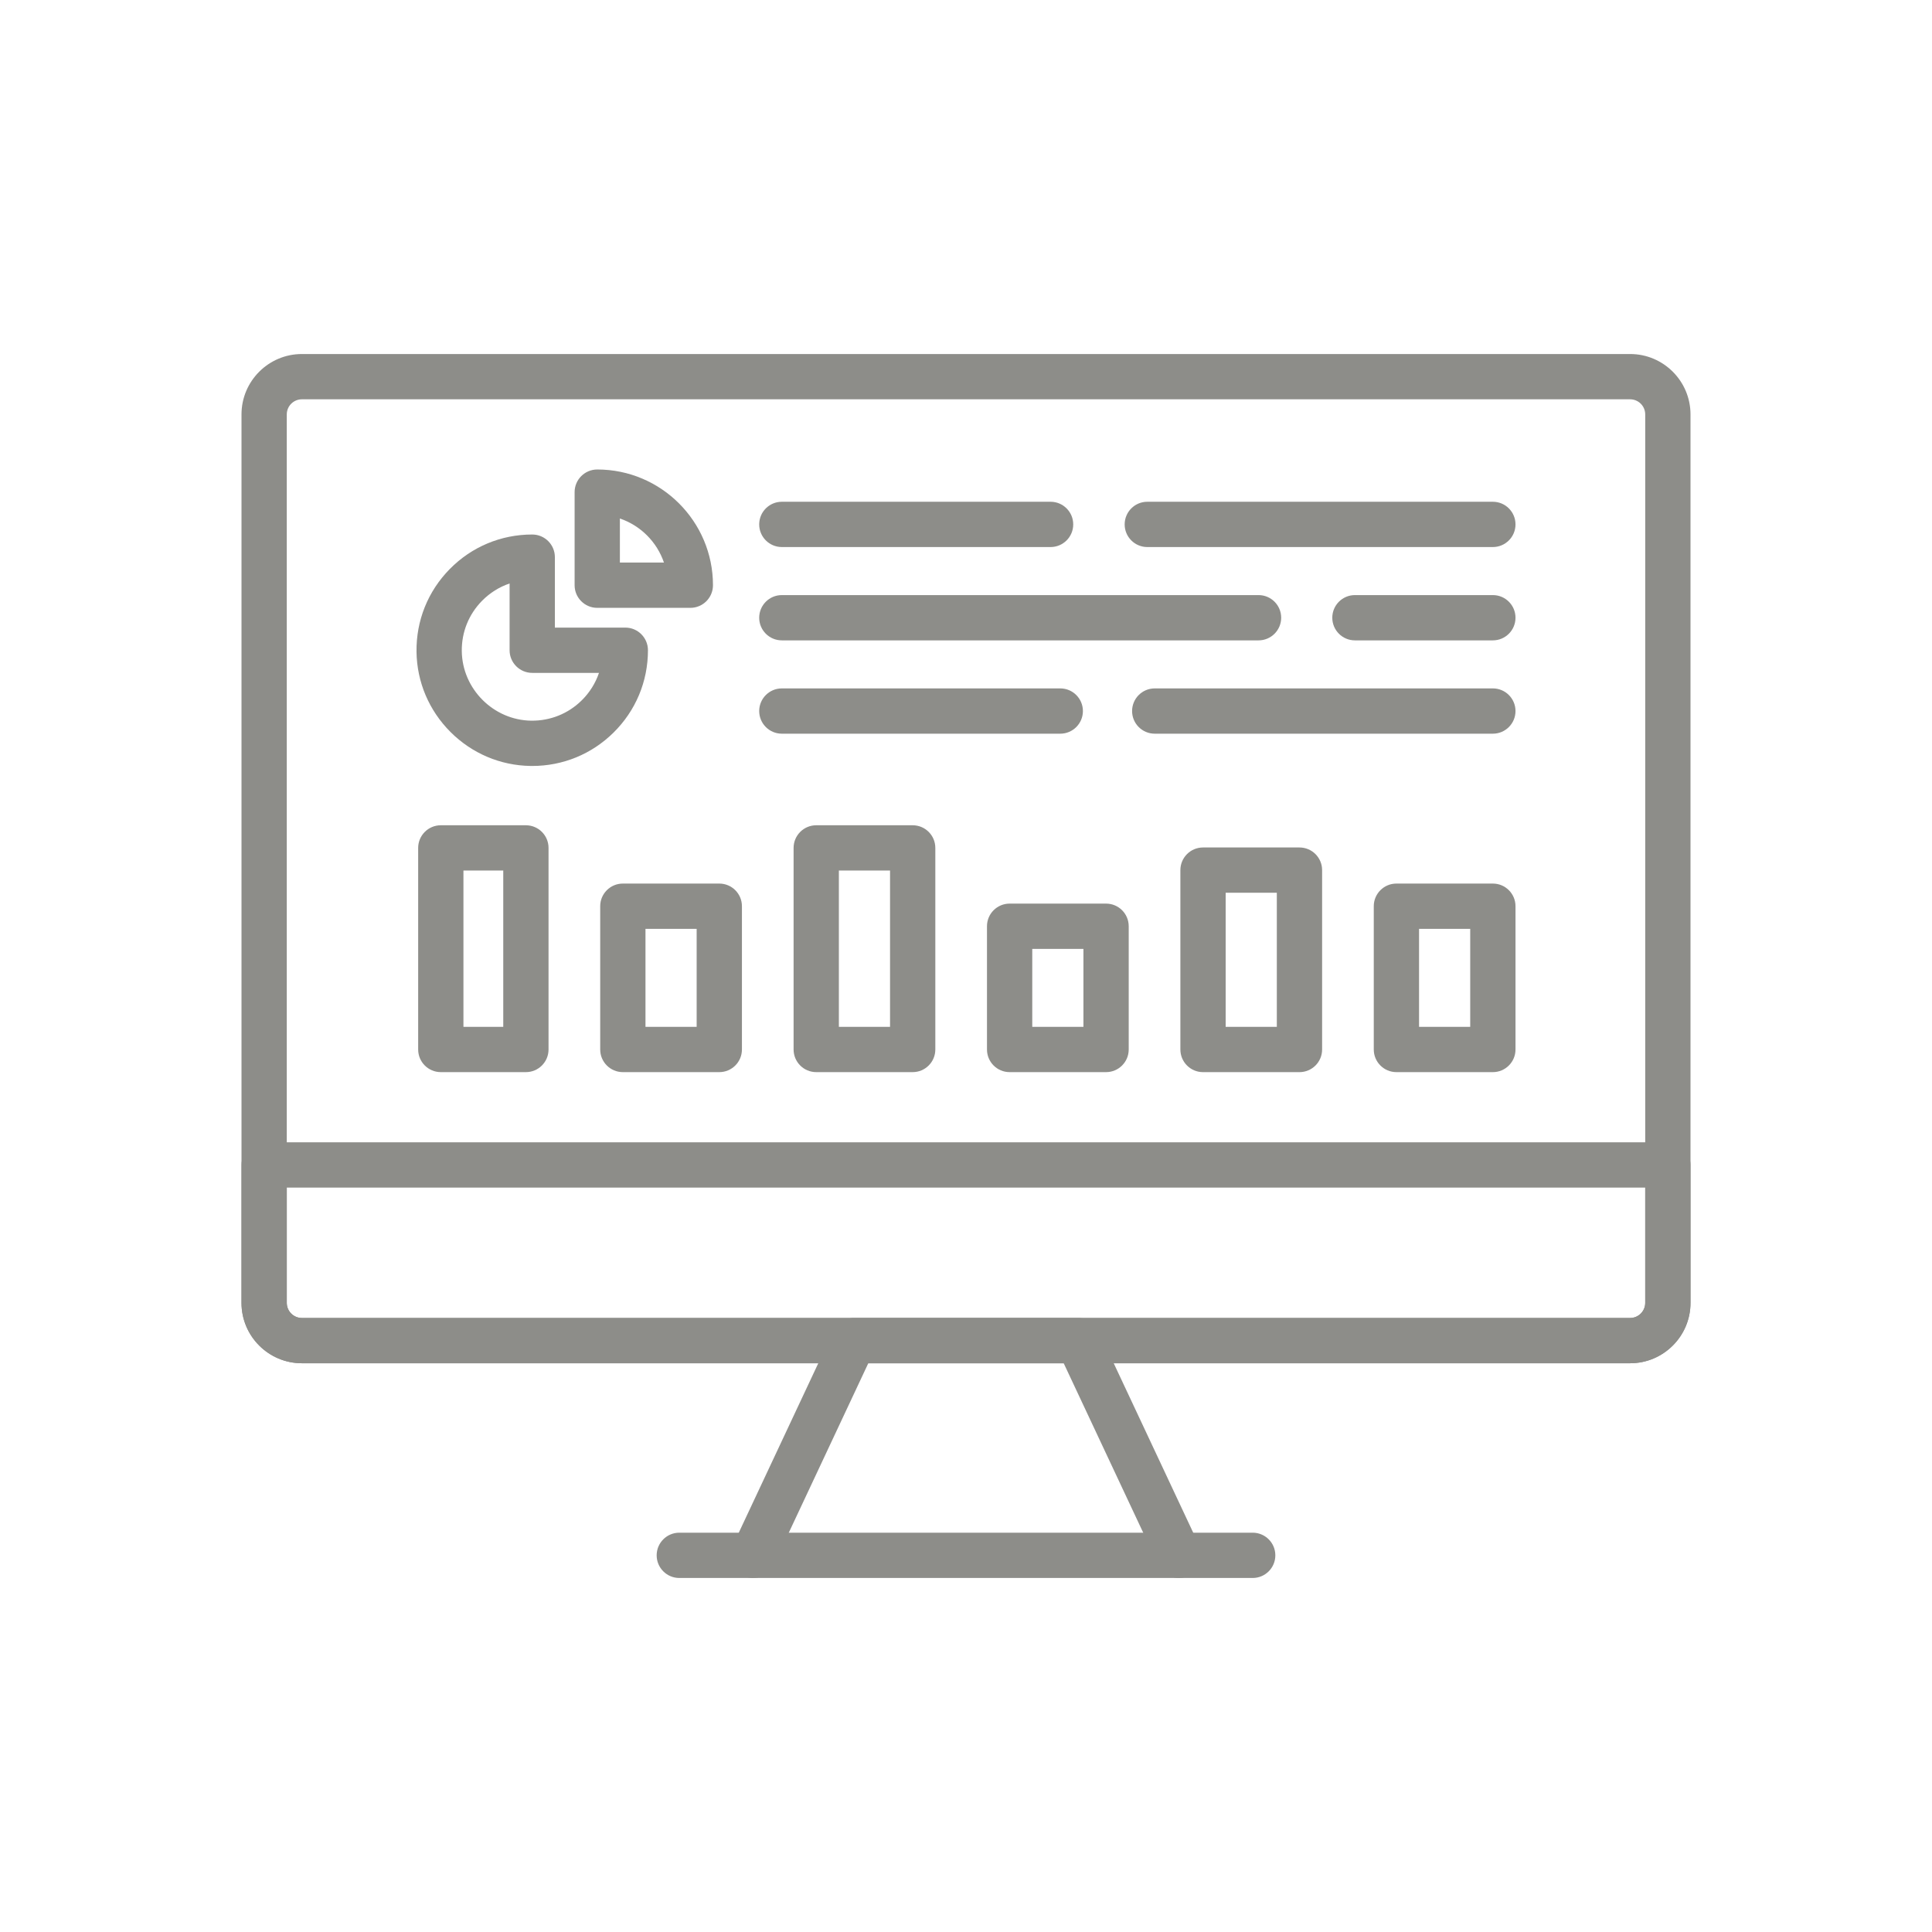
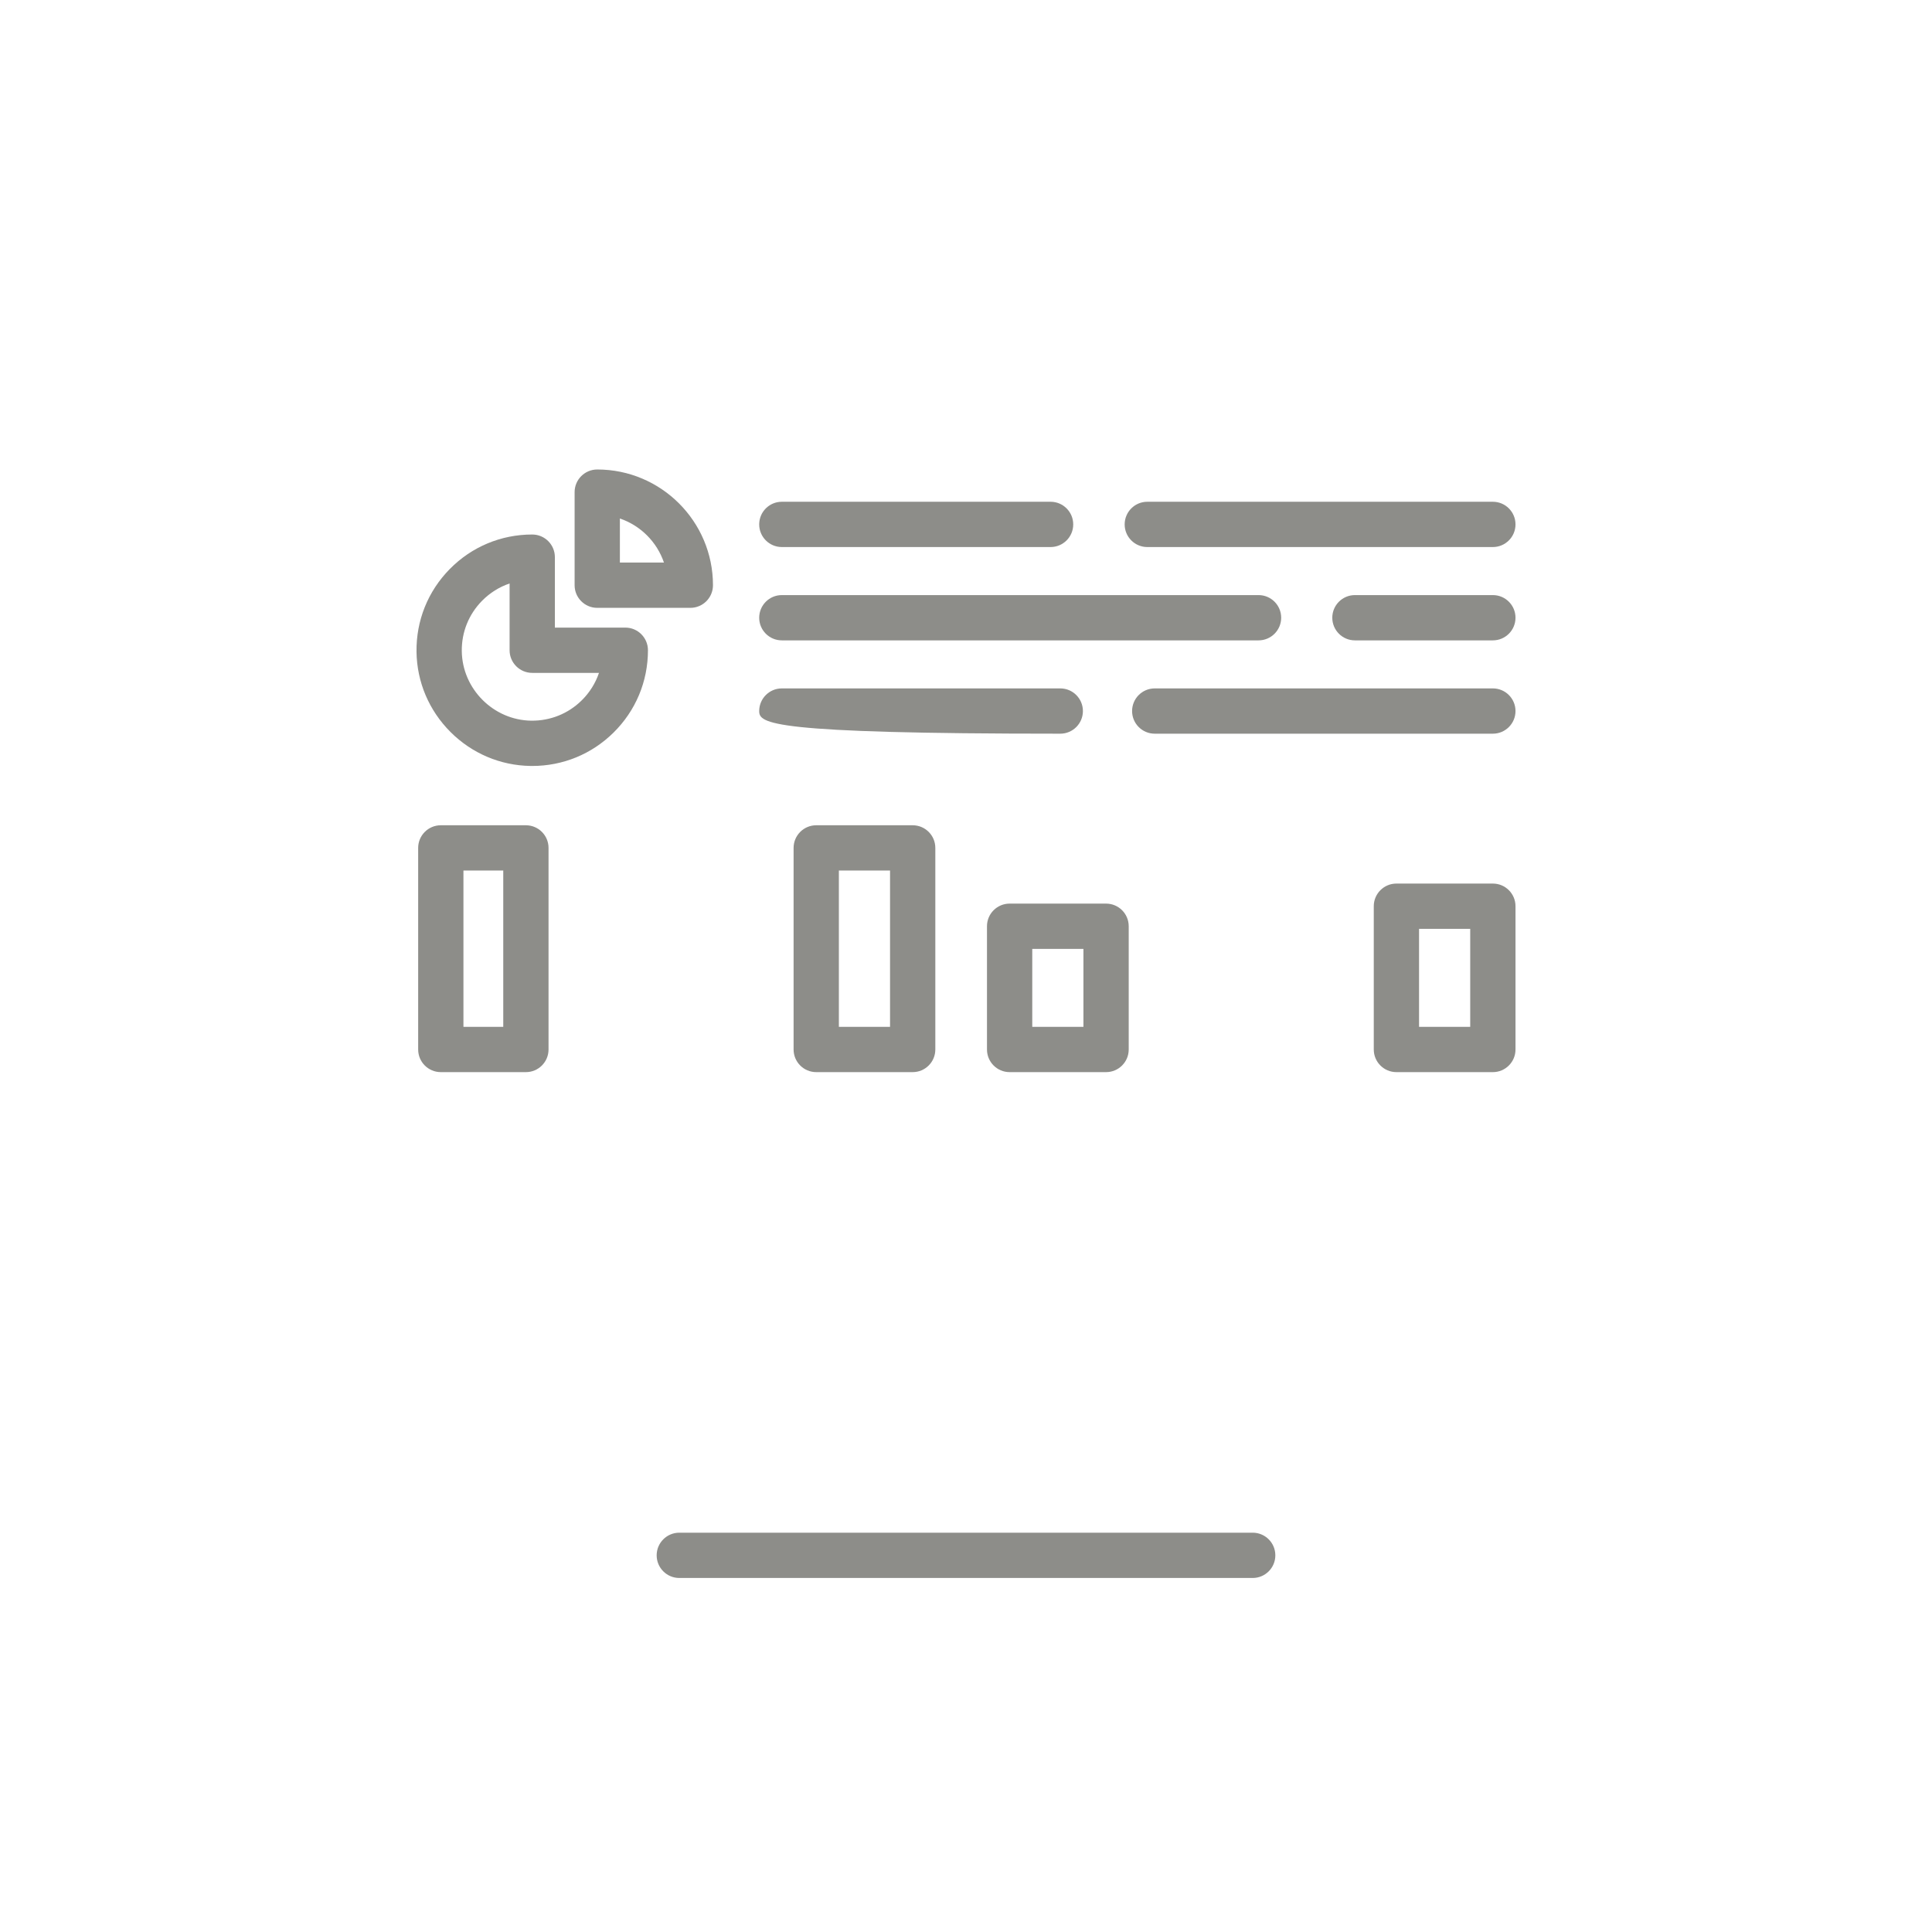
<svg xmlns="http://www.w3.org/2000/svg" width="710" height="710" viewBox="0 0 710 710" fill="none">
-   <path d="M599.062 500.99H110.938C98.703 500.99 88.75 491.037 88.75 478.803V152.289C88.75 140.055 98.703 130.102 110.938 130.102H599.062C611.297 130.102 621.25 140.055 621.25 152.289V478.803C621.25 491.037 611.297 500.99 599.062 500.99ZM110.938 146.743C107.879 146.743 105.391 149.231 105.391 152.289V478.803C105.391 481.861 107.879 484.35 110.938 484.35H599.062C602.121 484.35 604.609 481.861 604.609 478.803V152.289C604.609 149.231 602.121 146.743 599.062 146.743H110.938Z" fill="#8D8D89" />
-   <path d="M599.062 500.987H110.938C98.703 500.987 88.75 491.034 88.75 478.799V428.118C88.75 423.523 92.475 419.798 97.07 419.798H612.93C617.525 419.798 621.25 423.523 621.25 428.118V478.799C621.25 491.034 611.297 500.987 599.062 500.987ZM105.391 436.438V478.799C105.391 481.858 107.879 484.346 110.938 484.346H599.062C602.121 484.346 604.609 481.858 604.609 478.799V436.438H105.391Z" fill="#8D8D89" />
  <path d="M460.359 579.898H249.641C245.045 579.898 241.32 576.173 241.32 571.578C241.32 566.982 245.045 563.257 249.641 563.257H460.359C464.955 563.257 468.68 566.982 468.68 571.578C468.68 576.173 464.955 579.898 460.359 579.898Z" fill="#8D8D89" />
-   <path d="M276.777 579.9C275.593 579.9 274.39 579.646 273.248 579.11C269.088 577.158 267.298 572.203 269.25 568.044L306.275 489.132C307.646 486.211 310.581 484.346 313.808 484.346H396.192C399.419 484.346 402.354 486.211 403.725 489.132L440.751 568.044C442.702 572.204 440.912 577.158 436.752 579.11C432.592 581.062 427.638 579.273 425.686 575.112L390.906 500.987H319.094L284.314 575.112C282.899 578.13 279.903 579.9 276.777 579.9Z" fill="#8D8D89" />
  <path d="M193.264 394.001H161.993C157.398 394.001 153.673 390.276 153.673 385.681V311.603C153.673 307.007 157.398 303.282 161.993 303.282H193.264C197.859 303.282 201.584 307.007 201.584 311.603V385.681C201.584 390.276 197.859 394.001 193.264 394.001ZM170.313 377.361H184.943V319.923H170.313V377.361Z" fill="#8D8D89" />
-   <path d="M264.337 394.001H228.892C224.297 394.001 220.572 390.276 220.572 385.681V333.027C220.572 328.432 224.297 324.707 228.892 324.707H264.337C268.932 324.707 272.657 328.432 272.657 333.027V385.681C272.657 390.276 268.932 394.001 264.337 394.001ZM237.212 377.361H256.016V341.348H237.212V377.361Z" fill="#8D8D89" />
  <path d="M335.406 394.001H299.961C295.366 394.001 291.641 390.276 291.641 385.681V311.603C291.641 307.007 295.366 303.282 299.961 303.282H335.406C340.001 303.282 343.726 307.007 343.726 311.603V385.681C343.726 390.276 340.001 394.001 335.406 394.001ZM308.282 377.361H327.086V319.923H308.282V377.361Z" fill="#8D8D89" />
  <path d="M406.475 394.001H371.031C366.436 394.001 362.71 390.276 362.71 385.681V340.391C362.71 335.796 366.436 332.071 371.031 332.071H406.475C411.071 332.071 414.796 335.796 414.796 340.391V385.681C414.796 390.276 411.071 394.001 406.475 394.001ZM379.351 377.361H398.155V348.711H379.351V377.361Z" fill="#8D8D89" />
-   <path d="M477.548 394.005H442.104C437.508 394.005 433.783 390.28 433.783 385.685V319.763C433.783 315.168 437.508 311.443 442.104 311.443H477.548C482.143 311.443 485.868 315.168 485.868 319.763V385.685C485.868 390.28 482.143 394.005 477.548 394.005ZM450.424 377.364H469.228V328.084H450.424V377.364Z" fill="#8D8D89" />
  <path d="M548.617 394.001H513.173C508.578 394.001 504.853 390.276 504.853 385.681V333.027C504.853 328.432 508.578 324.707 513.173 324.707H548.617C553.213 324.707 556.938 328.432 556.938 333.027V385.681C556.938 390.276 553.213 394.001 548.617 394.001ZM521.493 377.361H540.297V341.348H521.493V377.361Z" fill="#8D8D89" />
  <path d="M253.693 223.383H219.486C214.891 223.383 211.166 219.658 211.166 215.063V180.856C211.166 176.261 214.891 172.536 219.486 172.536C242.936 172.536 262.014 191.613 262.014 215.063C262.014 219.658 258.288 223.383 253.693 223.383ZM227.807 206.742H244.001C241.418 199.149 235.4 193.131 227.807 190.548V206.742Z" fill="#8D8D89" />
  <path d="M195.601 281.487C195.396 281.487 195.192 281.485 194.988 281.482C183.898 281.328 173.443 276.894 165.548 268.999C157.654 261.104 153.221 250.649 153.067 239.561C152.907 228.083 157.254 217.265 165.308 209.096C173.364 200.928 184.118 196.429 195.59 196.429H195.593C200.189 196.429 203.914 200.154 203.914 204.749V230.639H229.8C234.395 230.639 238.12 234.364 238.12 238.959C238.12 250.431 233.622 261.185 225.452 269.241C217.431 277.152 206.85 281.487 195.601 281.487ZM187.273 214.426C183.496 215.703 180.043 217.855 177.157 220.781C172.254 225.752 169.608 232.339 169.706 239.329C169.899 253.204 181.344 264.65 195.22 264.843C202.201 264.93 208.797 262.294 213.768 257.392C216.693 254.508 218.845 251.055 220.122 247.28H195.593C190.998 247.28 187.273 243.555 187.273 238.959V214.426Z" fill="#8D8D89" />
  <path d="M386.083 201.036H287.321C282.726 201.036 279.001 197.311 279.001 192.716C279.001 188.12 282.726 184.395 287.321 184.395H386.083C390.679 184.395 394.404 188.12 394.404 192.716C394.404 197.311 390.679 201.036 386.083 201.036Z" fill="#8D8D89" />
  <path d="M548.617 201.036H421.628C417.033 201.036 413.308 197.311 413.308 192.716C413.308 188.12 417.033 184.395 421.628 184.395H548.617C553.212 184.395 556.937 188.12 556.937 192.716C556.937 197.311 553.212 201.036 548.617 201.036Z" fill="#8D8D89" />
  <path d="M462.505 235.333H287.321C282.726 235.333 279.001 231.608 279.001 227.013C279.001 222.417 282.726 218.692 287.321 218.692H462.505C467.101 218.692 470.826 222.417 470.826 227.013C470.826 231.608 467.1 235.333 462.505 235.333Z" fill="#8D8D89" />
  <path d="M548.617 235.333H497.929C493.334 235.333 489.609 231.608 489.609 227.013C489.609 222.417 493.334 218.692 497.929 218.692H548.617C553.212 218.692 556.938 222.417 556.938 227.013C556.938 231.608 553.212 235.333 548.617 235.333Z" fill="#8D8D89" />
-   <path d="M389.644 269.627H287.321C282.726 269.627 279.001 265.902 279.001 261.306C279.001 256.711 282.726 252.986 287.321 252.986H389.643C394.239 252.986 397.964 256.711 397.964 261.306C397.964 265.902 394.239 269.627 389.644 269.627Z" fill="#8D8D89" />
+   <path d="M389.644 269.627C282.726 269.627 279.001 265.902 279.001 261.306C279.001 256.711 282.726 252.986 287.321 252.986H389.643C394.239 252.986 397.964 256.711 397.964 261.306C397.964 265.902 394.239 269.627 389.644 269.627Z" fill="#8D8D89" />
  <path d="M548.617 269.627H424.357C419.762 269.627 416.037 265.902 416.037 261.306C416.037 256.711 419.762 252.986 424.357 252.986H548.617C553.213 252.986 556.938 256.711 556.938 261.306C556.938 265.902 553.213 269.627 548.617 269.627Z" fill="#8D8D89" />
</svg>